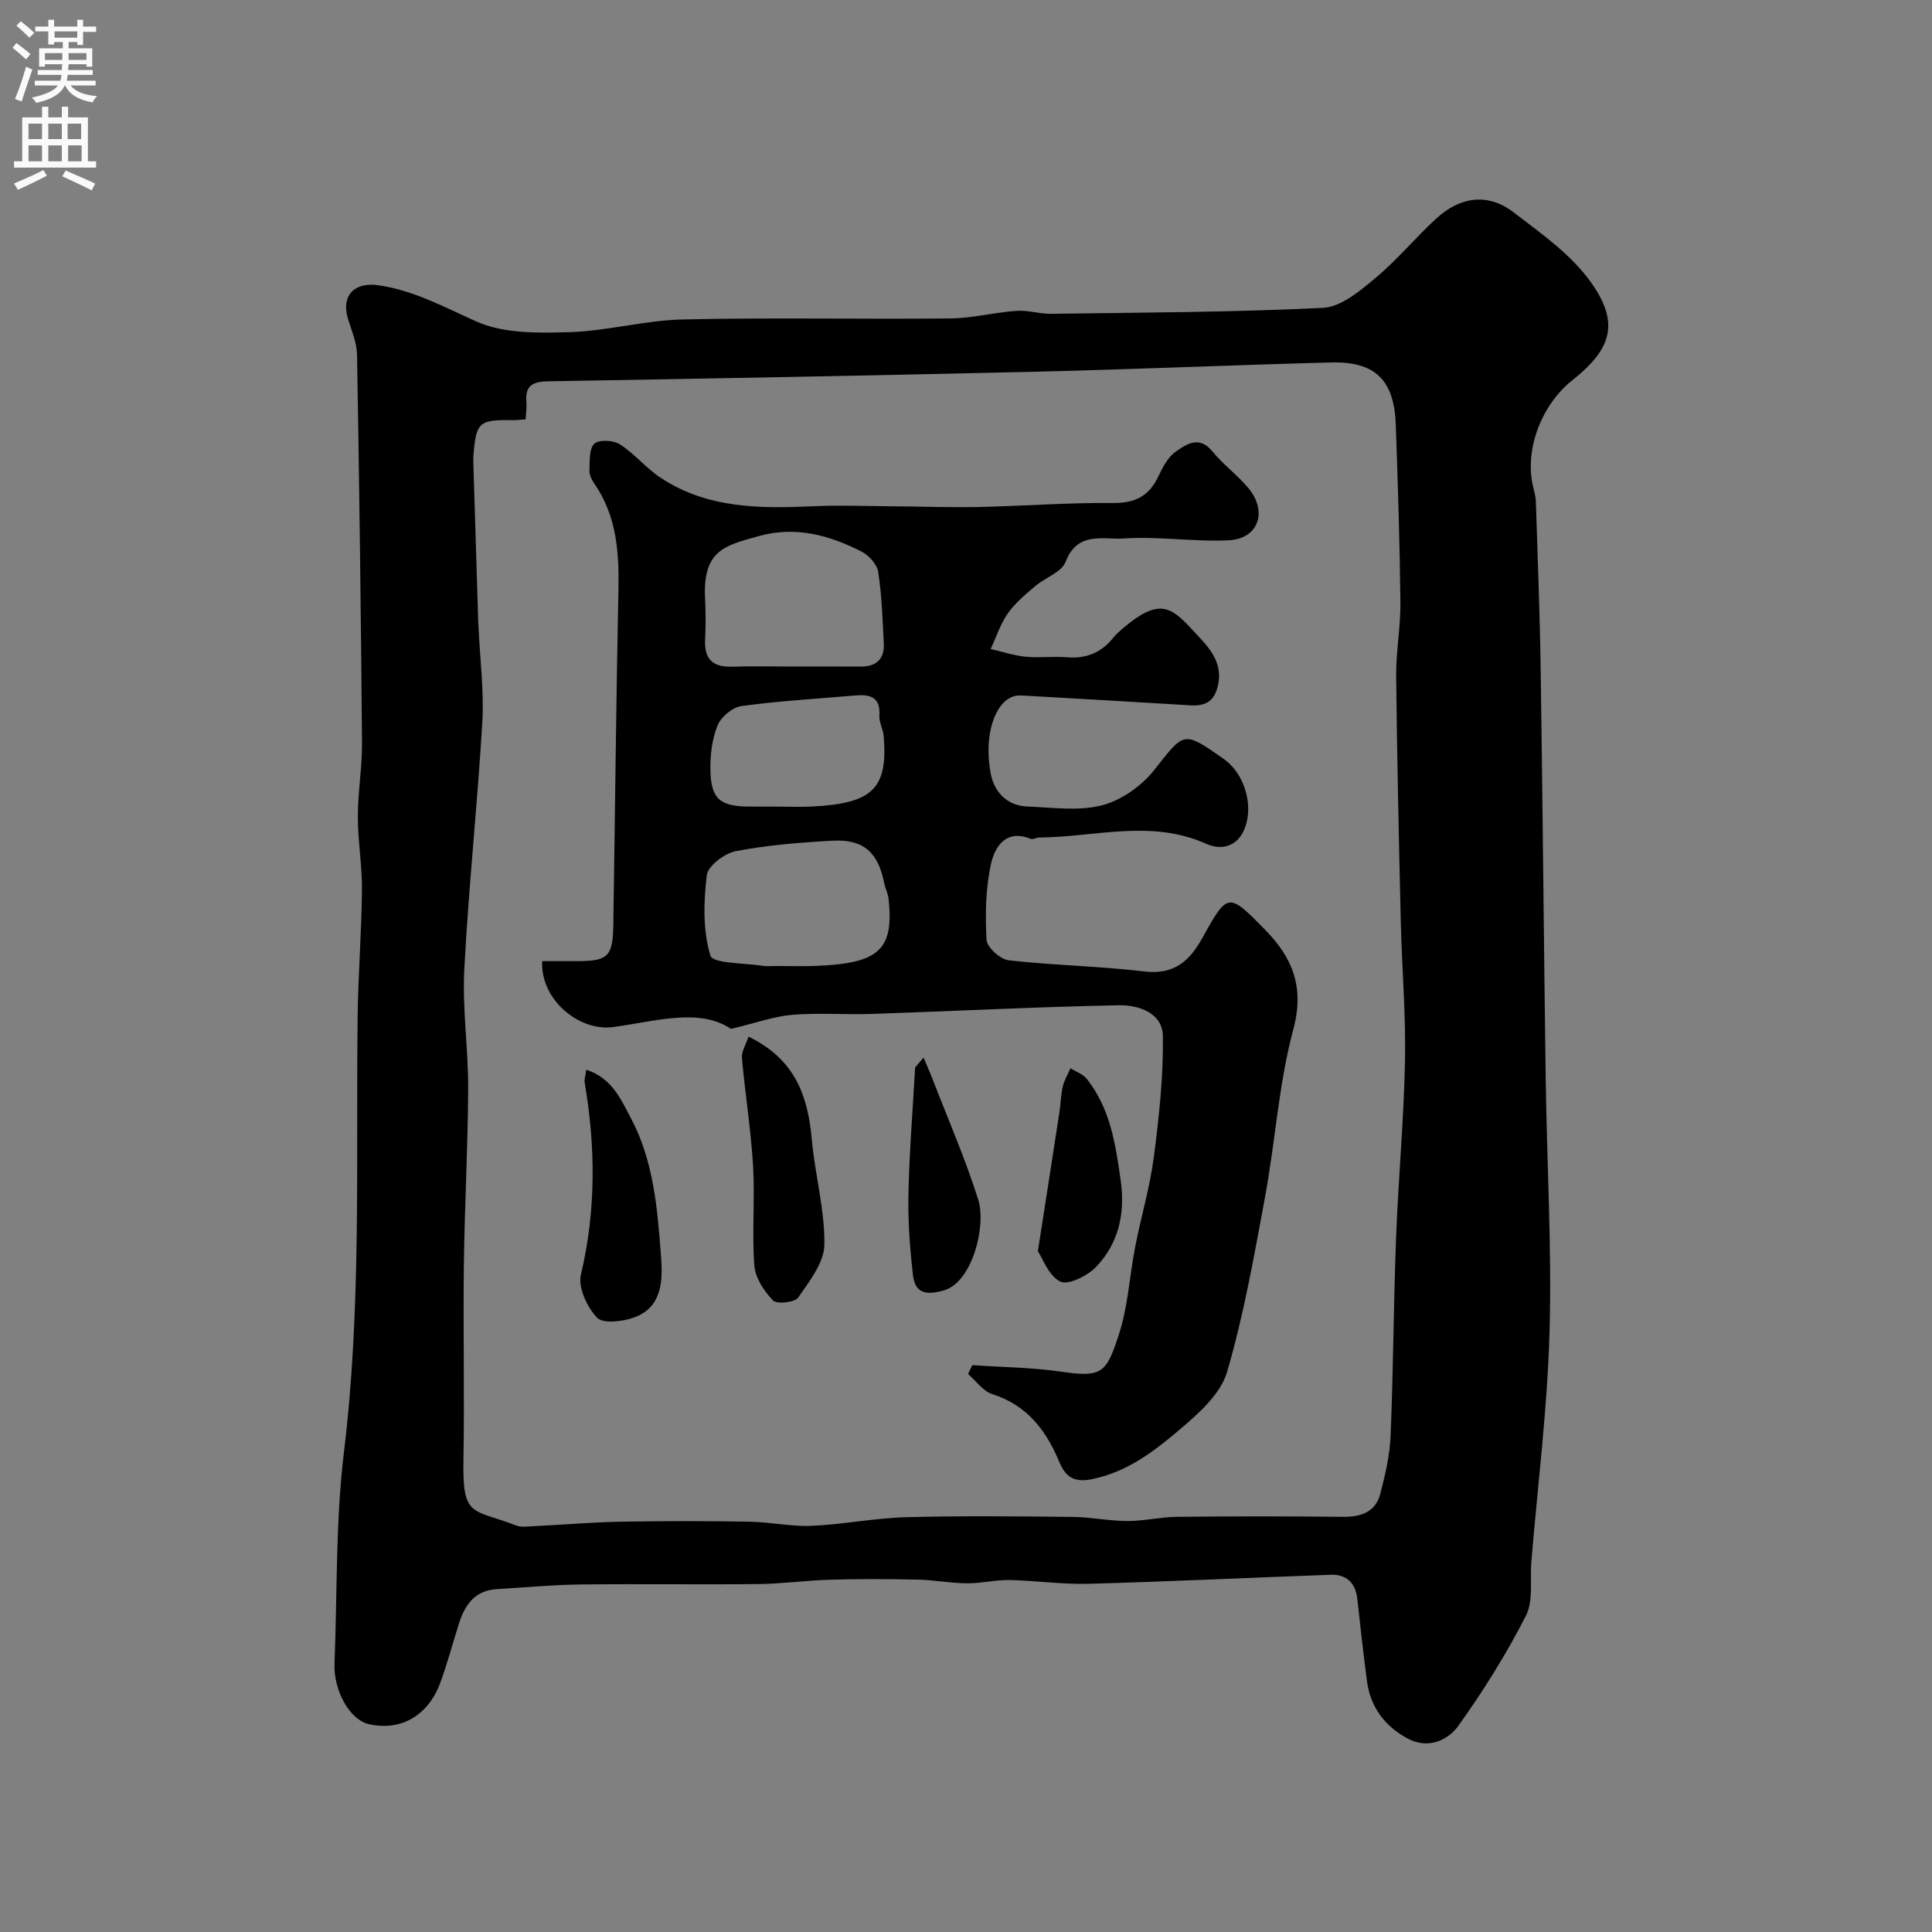
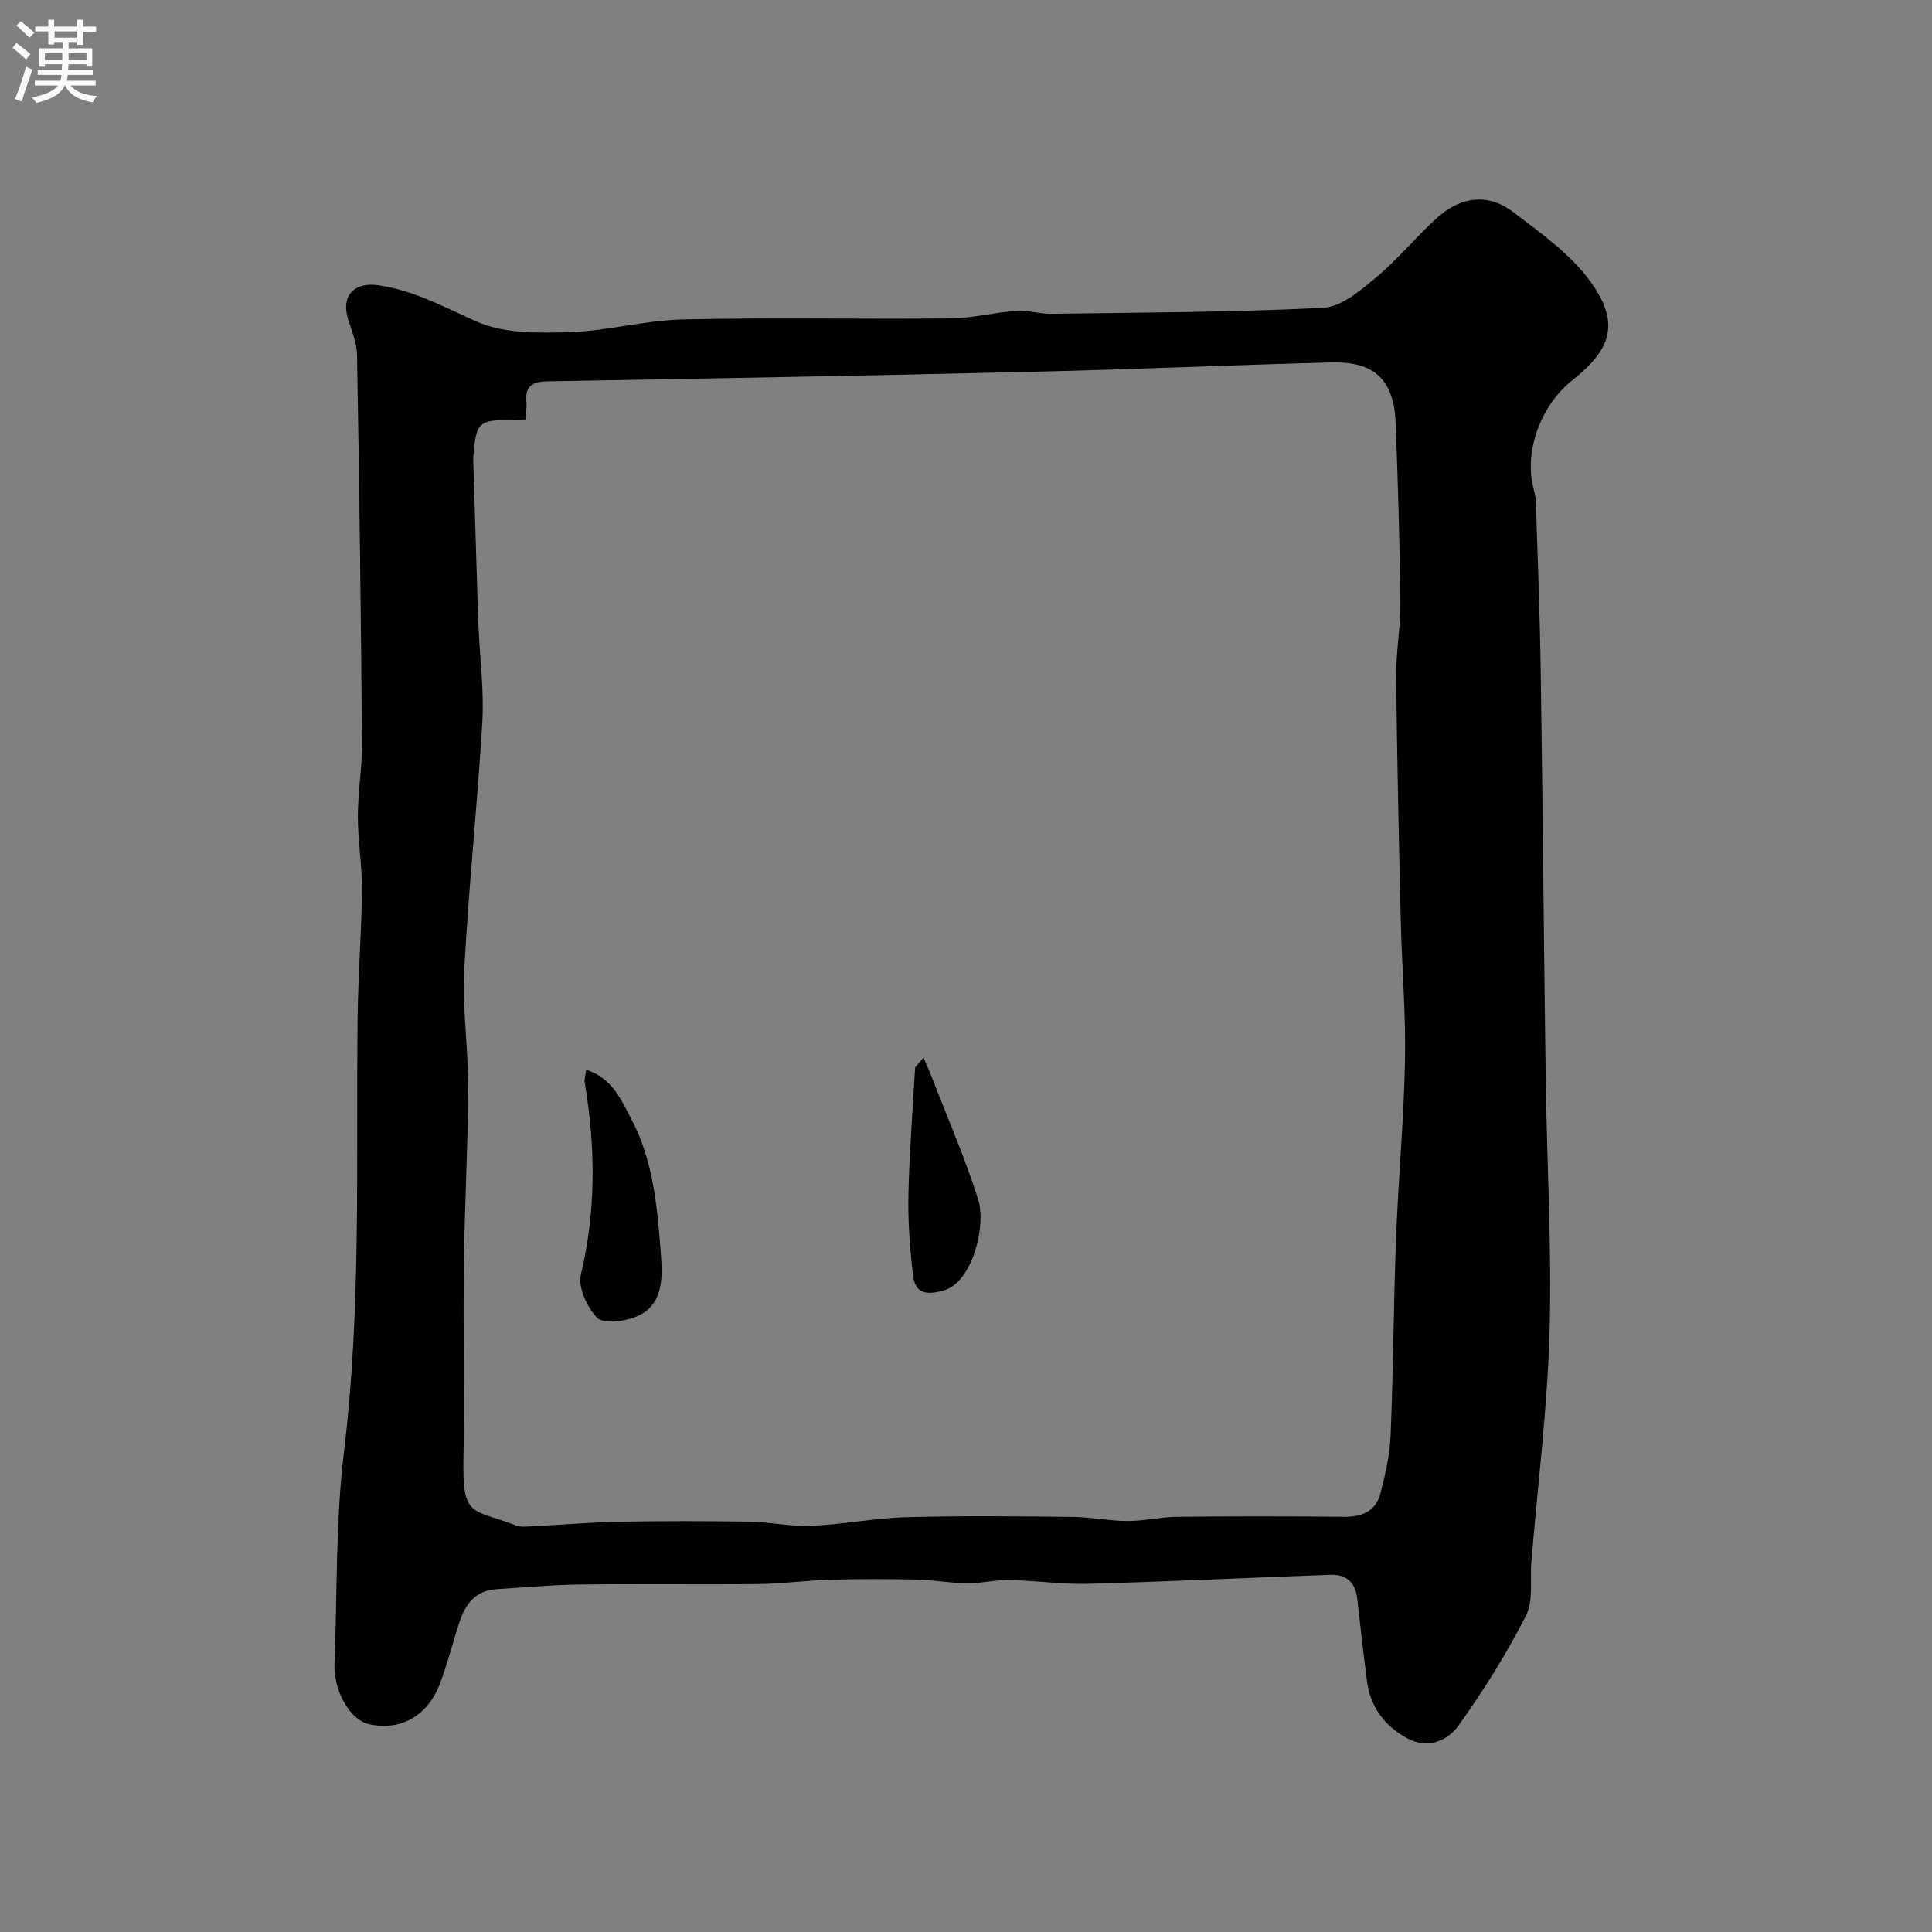
<svg xmlns="http://www.w3.org/2000/svg" enable-background="new 0 0 400 400" viewBox="0 0 400 400">
  <rect x="0" y="0" width="400" height="400" fill="#808080" stroke="none" />
  <g fill="#000001">
-     <path d="m69.26 344.26c.58-14.54.2-29.19 1.95-43.59 3.64-29.94 2.47-59.94 2.83-89.93.1-8.79.81-17.58.9-26.38.05-5.1-.85-10.2-.85-15.3s.9-10.2.86-15.3c-.22-26.77-.56-53.53-1.03-80.3-.04-2.52-1.14-5.04-1.89-7.51-1.43-4.74 1.33-7.62 6.32-6.89 7.35 1.07 13.62 4.52 20.28 7.5 5.66 2.53 12.84 2.4 19.31 2.21 7.81-.24 15.56-2.45 23.36-2.63 18.49-.42 37-.02 55.49-.21 4.55-.05 9.08-1.25 13.64-1.57 2.38-.17 4.82.65 7.23.61 18.77-.27 37.55-.3 56.29-1.24 3.72-.19 7.63-3.51 10.81-6.16 4.52-3.76 8.3-8.39 12.65-12.37 4.84-4.42 10.56-5.35 15.87-1.3 5.8 4.42 12.09 8.85 16.19 14.66 5.89 8.34 4.2 13.72-3.95 20.18-6.27 4.96-9.99 14.29-8.09 22.12.23.95.52 1.92.55 2.89.37 11.6.83 23.2 1 34.8.42 28.27.65 56.53 1.04 84.8.24 17.44 1.28 34.89.8 52.3-.44 15.92-2.45 31.8-3.77 47.7-.31 3.75.46 8.06-1.12 11.16-4.05 7.93-8.81 15.57-14 22.8-2.21 3.08-6.34 4.87-10.48 2.64-4.7-2.52-7.72-6.47-8.43-11.88-.75-5.68-1.38-11.37-2.01-17.06-.37-3.34-2.25-5.08-5.52-4.97-16.7.6-33.4 1.41-50.11 1.87-5.44.15-10.89-.67-16.35-.78-2.93-.06-5.86.7-8.79.68-3.43-.03-6.84-.7-10.27-.77-6.03-.13-12.06-.15-18.08.02-4.94.14-9.87.85-14.8.9-12.33.14-24.67-.06-37 .09-5.77.07-11.53.62-17.3.97-4.42.27-6.5 3.18-7.72 6.98-1.34 4.16-2.43 8.42-3.96 12.51-2.54 6.79-8.22 9.93-14.73 8.46-3.91-.88-7.39-6.88-7.12-12.71zm39.57-257.44c-1.07.07-1.87.18-2.66.17-7.05-.1-7.58.37-8.16 7.37-.04.5-.02 1-.01 1.5.33 10.93.67 21.87 1.01 32.8.02.5.06 1 .08 1.5.29 6.44 1.14 12.9.77 19.3-1 17.09-2.84 34.13-3.73 51.22-.43 8.23.84 16.53.8 24.8-.06 12.1-.74 24.2-.89 36.3-.17 13.5.15 27-.09 40.49-.22 12.09 1.84 10.04 10.89 13.56 1.02.4 2.31.22 3.47.16 6.1-.3 12.2-.83 18.3-.94 8.86-.16 17.74-.15 26.6 0 4.27.07 8.55 1.04 12.8.86 6.55-.29 13.06-1.61 19.6-1.79 11.49-.31 23-.18 34.49-.06 3.77.04 7.52.84 11.29.85 3.43.01 6.85-.83 10.28-.87 11.5-.12 23-.12 34.49 0 3.72.04 6.65-1.06 7.62-4.78 1.02-3.93 1.96-7.99 2.13-12.02.56-13.63.61-27.27 1.13-40.9.46-12.23 1.61-24.44 1.85-36.67.19-9.59-.64-19.2-.87-28.8-.4-16.93-.78-33.86-.96-50.8-.05-5.1.93-10.21.88-15.3-.13-12.29-.52-24.58-.96-36.87-.33-9.22-4.27-13.09-13.37-12.86-20.54.54-41.07 1.44-61.6 1.93-33.53.79-67.06 1.4-100.59 1.98-3.15.05-4.75.93-4.43 4.28.09 1.11-.1 2.25-.16 3.59z" />
-     <path d="m201.31 282.64c6.18.43 12.43.47 18.54 1.37 8.4 1.24 9.21.14 11.77-7.61 1.92-5.82 2.22-12.17 3.41-18.26 1.21-6.22 3.05-12.34 3.86-18.6 1.08-8.3 1.99-16.7 1.87-25.04-.07-4.81-5.07-6.45-9.08-6.37-17.04.33-34.07 1.21-51.11 1.79-5.49.19-11.02-.26-16.49.18-3.71.3-7.34 1.63-12.74 2.92-6.56-4.42-15.6-1.56-24.39-.38-7.12.96-15.12-5.75-14.69-13.65h7.38c6.25-.01 7.24-.97 7.34-7.51.36-23.1.58-46.2 1.06-69.29.16-7.85-.36-15.38-5-22.08-.54-.78-1.04-1.82-1-2.71.08-1.91-.1-4.45 1-5.52.92-.9 3.94-.76 5.28.1 3.02 1.92 5.38 4.88 8.37 6.88 9.7 6.46 20.68 6.45 31.76 5.95 5.38-.24 10.78-.03 16.17.01 5.99.04 11.98.27 17.97.15 9.27-.2 18.54-.92 27.8-.83 4.6.05 7.49-1.4 9.42-5.48.89-1.89 1.98-4.01 3.6-5.14 2.22-1.56 4.86-3.41 7.6-.07 2.25 2.75 5.2 4.91 7.48 7.64 4.01 4.82 2.05 10.46-4.06 10.77-7.24.36-14.57-.87-21.79-.37-4.12.28-9.59-1.58-12 4.8-.83 2.19-4.28 3.31-6.37 5.11-2.02 1.73-4.14 3.49-5.64 5.64-1.53 2.19-2.37 4.87-3.52 7.33 2.43.56 4.83 1.36 7.29 1.6 2.8.28 5.68-.13 8.49.11 3.98.34 7.11-.94 9.58-4.02.52-.65 1.14-1.22 1.77-1.76 7.58-6.56 10.11-4.8 14.55.01 3.18 3.45 6.76 6.61 5.24 12.12-.82 2.98-2.76 3.78-5.59 3.6-11.35-.7-22.71-1.34-34.07-1.99-.83-.05-1.72-.12-2.48.12-3.94 1.23-6.25 8.09-4.79 15.93.72 3.84 3.33 6.73 7.64 6.89 5.16.2 10.58 1 15.42-.25 4.01-1.04 8.2-4.01 10.81-7.31 6.28-7.93 5.92-8.21 14.34-2.33 4.1 2.87 5.93 8.69 4.77 13.26-1.23 4.83-4.96 5.87-8.3 4.37-11.49-5.17-23.08-1.4-34.62-1.32-.6 0-1.3.47-1.78.27-5.16-2.08-7.43 1.7-8.2 5.19-1.12 5.09-1.22 10.51-.92 15.74.09 1.55 2.85 4.03 4.59 4.22 9.32 1.06 18.75 1.19 28.06 2.31 6.22.75 9.41-2.2 12.1-7.06 5.18-9.34 5.31-9.34 12.94-1.55 5.64 5.76 8.17 11.84 5.82 20.59-3.03 11.29-3.72 23.18-5.86 34.74-2.25 12.16-4.4 24.4-7.87 36.23-1.31 4.47-5.73 8.44-9.54 11.68-5.4 4.6-11.02 9-18.49 10.5-3.96.79-5.52-.79-6.71-3.62-2.75-6.57-6.68-11.71-13.86-14-1.92-.61-3.36-2.74-5.02-4.17.31-.62.6-1.23.89-1.83zm-37.13-144.64c4.66 0 9.33-.02 13.99.01 3.29.02 4.98-1.57 4.81-4.85-.26-4.93-.41-9.9-1.16-14.76-.24-1.57-1.94-3.44-3.46-4.21-6.66-3.38-13.62-5.32-21.21-3.21-7 1.95-11.72 2.86-11.17 13.04.15 2.82.13 5.67 0 8.49-.19 4.1 1.75 5.67 5.71 5.52 4.16-.15 8.32-.03 12.49-.03zm-3.73 62c2.83 0 5.66.09 8.48-.02 13.11-.51 16.17-3.34 15.04-13.9-.12-1.11-.69-2.16-.91-3.27-1.27-6.37-4.28-9.1-10.74-8.75-6.7.36-13.43.91-20 2.17-2.32.45-5.75 3.04-5.99 4.97-.66 5.51-.83 11.46.75 16.65.51 1.67 7.07 1.51 10.87 2.12.81.14 1.66.03 2.5.03zm.21-33c2.5 0 5 .11 7.49-.02 12.54-.63 15.7-3.73 14.81-14.56-.12-1.44-.98-2.88-.89-4.28.25-3.92-2.01-4.41-5.05-4.15-7.84.68-15.72 1.13-23.51 2.19-1.85.25-4.2 2.23-4.93 3.98-1.15 2.77-1.53 6.04-1.5 9.09.07 6.14 1.95 7.73 8.08 7.74 1.84.01 3.67.01 5.5.01z" />
-     <path d="m154.97 214.62c9.73 4.72 12.3 12.37 13.1 21.28.66 7.29 2.7 14.54 2.61 21.79-.04 3.71-3.1 7.59-5.43 10.96-.7 1.01-4.42 1.41-5.2.6-1.85-1.92-3.68-4.67-3.87-7.21-.52-6.83.14-13.75-.26-20.6-.44-7.48-1.65-14.92-2.31-22.39-.12-1.34.82-2.77 1.36-4.43z" />
+     <path d="m69.26 344.26c.58-14.54.2-29.19 1.95-43.59 3.64-29.94 2.47-59.94 2.83-89.93.1-8.79.81-17.58.9-26.38.05-5.1-.85-10.2-.85-15.3s.9-10.2.86-15.3c-.22-26.77-.56-53.53-1.03-80.3-.04-2.52-1.14-5.04-1.89-7.51-1.43-4.74 1.33-7.62 6.32-6.89 7.35 1.07 13.62 4.52 20.28 7.5 5.66 2.53 12.84 2.4 19.31 2.21 7.81-.24 15.56-2.45 23.36-2.63 18.49-.42 37-.02 55.49-.21 4.55-.05 9.08-1.25 13.64-1.57 2.38-.17 4.82.65 7.23.61 18.77-.27 37.55-.3 56.29-1.24 3.72-.19 7.63-3.51 10.81-6.16 4.52-3.76 8.3-8.39 12.65-12.37 4.84-4.42 10.56-5.35 15.87-1.3 5.8 4.42 12.09 8.85 16.19 14.66 5.89 8.34 4.2 13.72-3.95 20.18-6.27 4.96-9.99 14.29-8.09 22.12.23.95.52 1.92.55 2.89.37 11.6.83 23.2 1 34.8.42 28.27.65 56.53 1.04 84.8.24 17.44 1.28 34.89.8 52.3-.44 15.92-2.45 31.8-3.77 47.7-.31 3.75.46 8.06-1.12 11.16-4.05 7.93-8.81 15.57-14 22.8-2.21 3.08-6.34 4.87-10.48 2.64-4.7-2.52-7.72-6.47-8.43-11.88-.75-5.68-1.38-11.37-2.01-17.06-.37-3.34-2.25-5.08-5.52-4.97-16.7.6-33.4 1.41-50.11 1.87-5.44.15-10.89-.67-16.35-.78-2.93-.06-5.86.7-8.79.68-3.43-.03-6.84-.7-10.27-.77-6.03-.13-12.06-.15-18.08.02-4.94.14-9.87.85-14.8.9-12.33.14-24.67-.06-37 .09-5.77.07-11.53.62-17.3.97-4.42.27-6.5 3.18-7.72 6.98-1.34 4.16-2.43 8.42-3.96 12.51-2.54 6.79-8.22 9.93-14.73 8.46-3.91-.88-7.39-6.88-7.12-12.71zm39.57-257.44c-1.07.07-1.87.18-2.66.17-7.05-.1-7.58.37-8.16 7.37-.04.5-.02 1-.01 1.5.33 10.93.67 21.87 1.01 32.8.02.5.06 1 .08 1.5.29 6.44 1.14 12.9.77 19.3-1 17.09-2.84 34.13-3.73 51.22-.43 8.23.84 16.53.8 24.8-.06 12.1-.74 24.2-.89 36.3-.17 13.5.15 27-.09 40.49-.22 12.09 1.84 10.04 10.89 13.56 1.02.4 2.31.22 3.47.16 6.1-.3 12.2-.83 18.3-.94 8.86-.16 17.74-.15 26.6 0 4.27.07 8.55 1.04 12.8.86 6.55-.29 13.06-1.61 19.6-1.79 11.49-.31 23-.18 34.49-.06 3.77.04 7.52.84 11.29.85 3.43.01 6.85-.83 10.28-.87 11.5-.12 23-.12 34.49 0 3.72.04 6.65-1.06 7.62-4.78 1.02-3.93 1.96-7.99 2.13-12.02.56-13.63.61-27.27 1.13-40.9.46-12.23 1.61-24.44 1.85-36.67.19-9.59-.64-19.2-.87-28.8-.4-16.93-.78-33.86-.96-50.8-.05-5.1.93-10.21.88-15.3-.13-12.29-.52-24.58-.96-36.87-.33-9.22-4.27-13.09-13.37-12.86-20.54.54-41.07 1.44-61.6 1.93-33.53.79-67.06 1.4-100.59 1.98-3.15.05-4.75.93-4.43 4.28.09 1.11-.1 2.25-.16 3.59" />
    <path d="m121.37 221.48c5.38 1.71 7.27 6.3 9.29 10.1 4.67 8.79 5.46 18.69 6.19 28.4.36 4.86.43 10.63-5.6 12.8-2.36.85-6.4 1.33-7.63.04-2.06-2.17-3.98-6.25-3.35-8.91 3.16-13.32 3.04-26.54.77-39.88-.09-.46.11-.96.33-2.55z" />
-     <path d="m214.88 259.04c1.67-10.72 3.08-19.74 4.46-28.76.27-1.77.3-3.6.7-5.34.31-1.31 1.05-2.52 1.59-3.78 1.15.73 2.6 1.23 3.4 2.24 4.86 6.14 5.95 13.57 7 21.02.96 6.76-.4 12.99-5.11 17.89-1.78 1.85-5.78 3.83-7.41 3.02-2.42-1.21-3.66-4.84-4.63-6.29z" />
    <path d="m191.21 218.96c.62 1.48 1.28 2.94 1.86 4.44 3.21 8.3 6.78 16.49 9.46 24.96 1.71 5.39-1.19 17.09-7.08 18.79-3.71 1.07-5.99.65-6.43-3.16-.64-5.54-1.06-11.16-.94-16.73.19-8.76.9-17.5 1.39-26.25.58-.69 1.16-1.37 1.74-2.05z" />
  </g>
  <path d="m2.6 9.9.8-1c.9.7 1.9 1.4 2.9 2.3l-.9 1.1c-1.1-1-2-1.8-2.8-2.4zm.5 10.6c.9-2.1 1.6-4.3 2.3-6.7.4.2.8.4 1.3.6-.7 2.1-1.5 4.3-2.2 6.6zm.3-15.2.9-.9c1 .8 2 1.6 2.8 2.4l-1 1c-.9-.9-1.8-1.7-2.7-2.5zm12.6-1.2h1.2v1.4h2.7v1.1h-2.7v2.7h-1.2v-.6h-1.8v1.3h4.9v3.8h-1.2v-.5h-3.7c0 .4-.1.9-.1 1.2h5.1v1h-5.2c0 .5-.1.9-.2 1.2h6v1h-5.2c1.1 1.3 2.9 2 5.5 2.2-.4.4-.7.8-.9 1.3-2.9-.5-4.8-1.6-5.7-3.5h-.1c-.8 1.7-2.7 2.9-5.9 3.6-.2-.4-.6-.8-.9-1.1 2.8-.6 4.6-1.4 5.4-2.5h-4.8v-1h5.3c.1-.3.2-.7.2-1.2h-4.9v-1h5c0-.4 0-.8.1-1.2h-3.6v.5h-1.2v-3.8h4.9v-1.3h-1.8v.5h-1.2v-2.7h-2.7v-1h2.7v-1.4h1.2v1.4h4.8zm-6.7 8.3h3.6c0-.4 0-.9 0-1.4h-3.6zm1.9-4.6h4.8v-1.3h-4.7v1.3zm6.7 3.2h-3.7v1.4h3.7v-2.4z" fill="#fafafb" />
-   <path d="m8.7 22.1h1.3v2.2h2.8v-2.2h1.3v2.2h4.1v9.1h1.7v1.3h-17v-1.3h1.7v-9.1h4.1zm.3 13.1.7 1.2c-1.8.9-3.8 1.9-6 2.9-.2-.4-.5-.8-.8-1.3 2.3-1 4.4-1.9 6.1-2.8zm-3.1-6.4h2.8v-3.2h-2.8zm0 4.6h2.8v-3.3h-2.8zm4.1-4.6h2.8v-3.2h-2.8zm0 4.6h2.8v-3.3h-2.8zm3.6 1.9c2.1.9 4.1 1.8 6.1 2.7l-.7 1.4c-2.2-1.1-4.2-2-6.1-2.9zm3.2-9.7h-2.8v3.2h2.8zm-2.7 7.8h2.8v-3.3h-2.8z" fill="#fafafb" />
</svg>